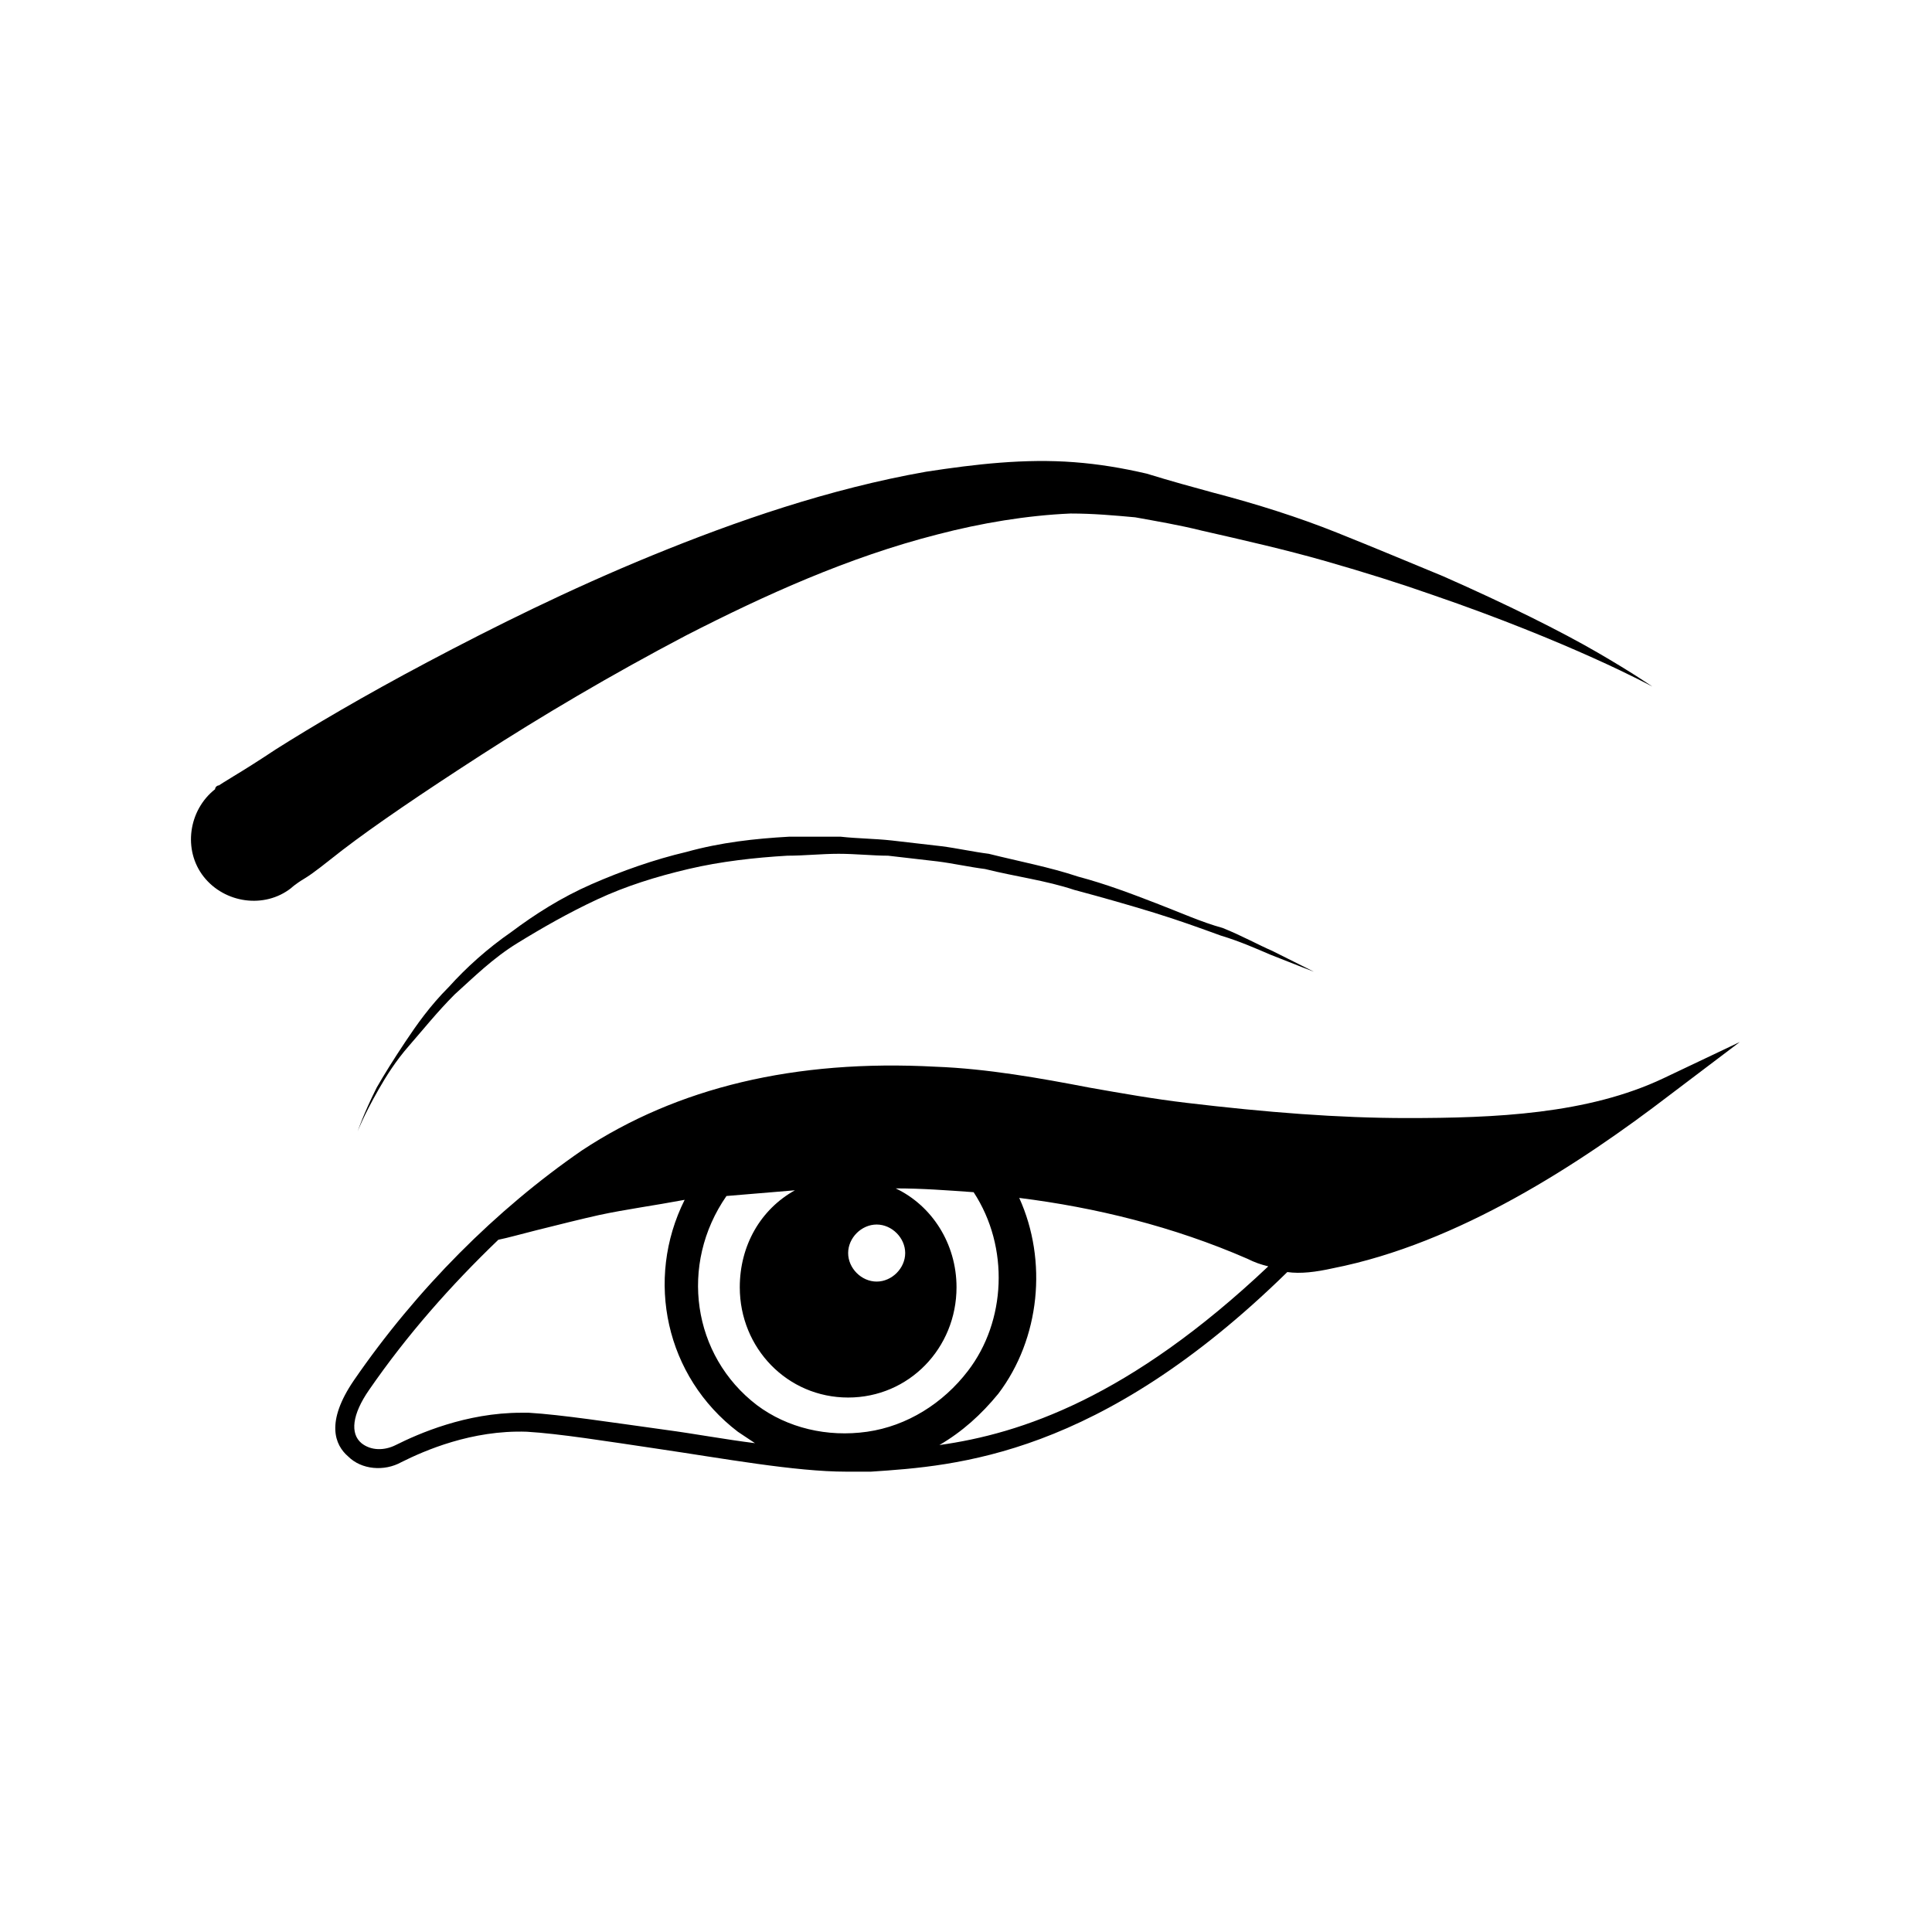
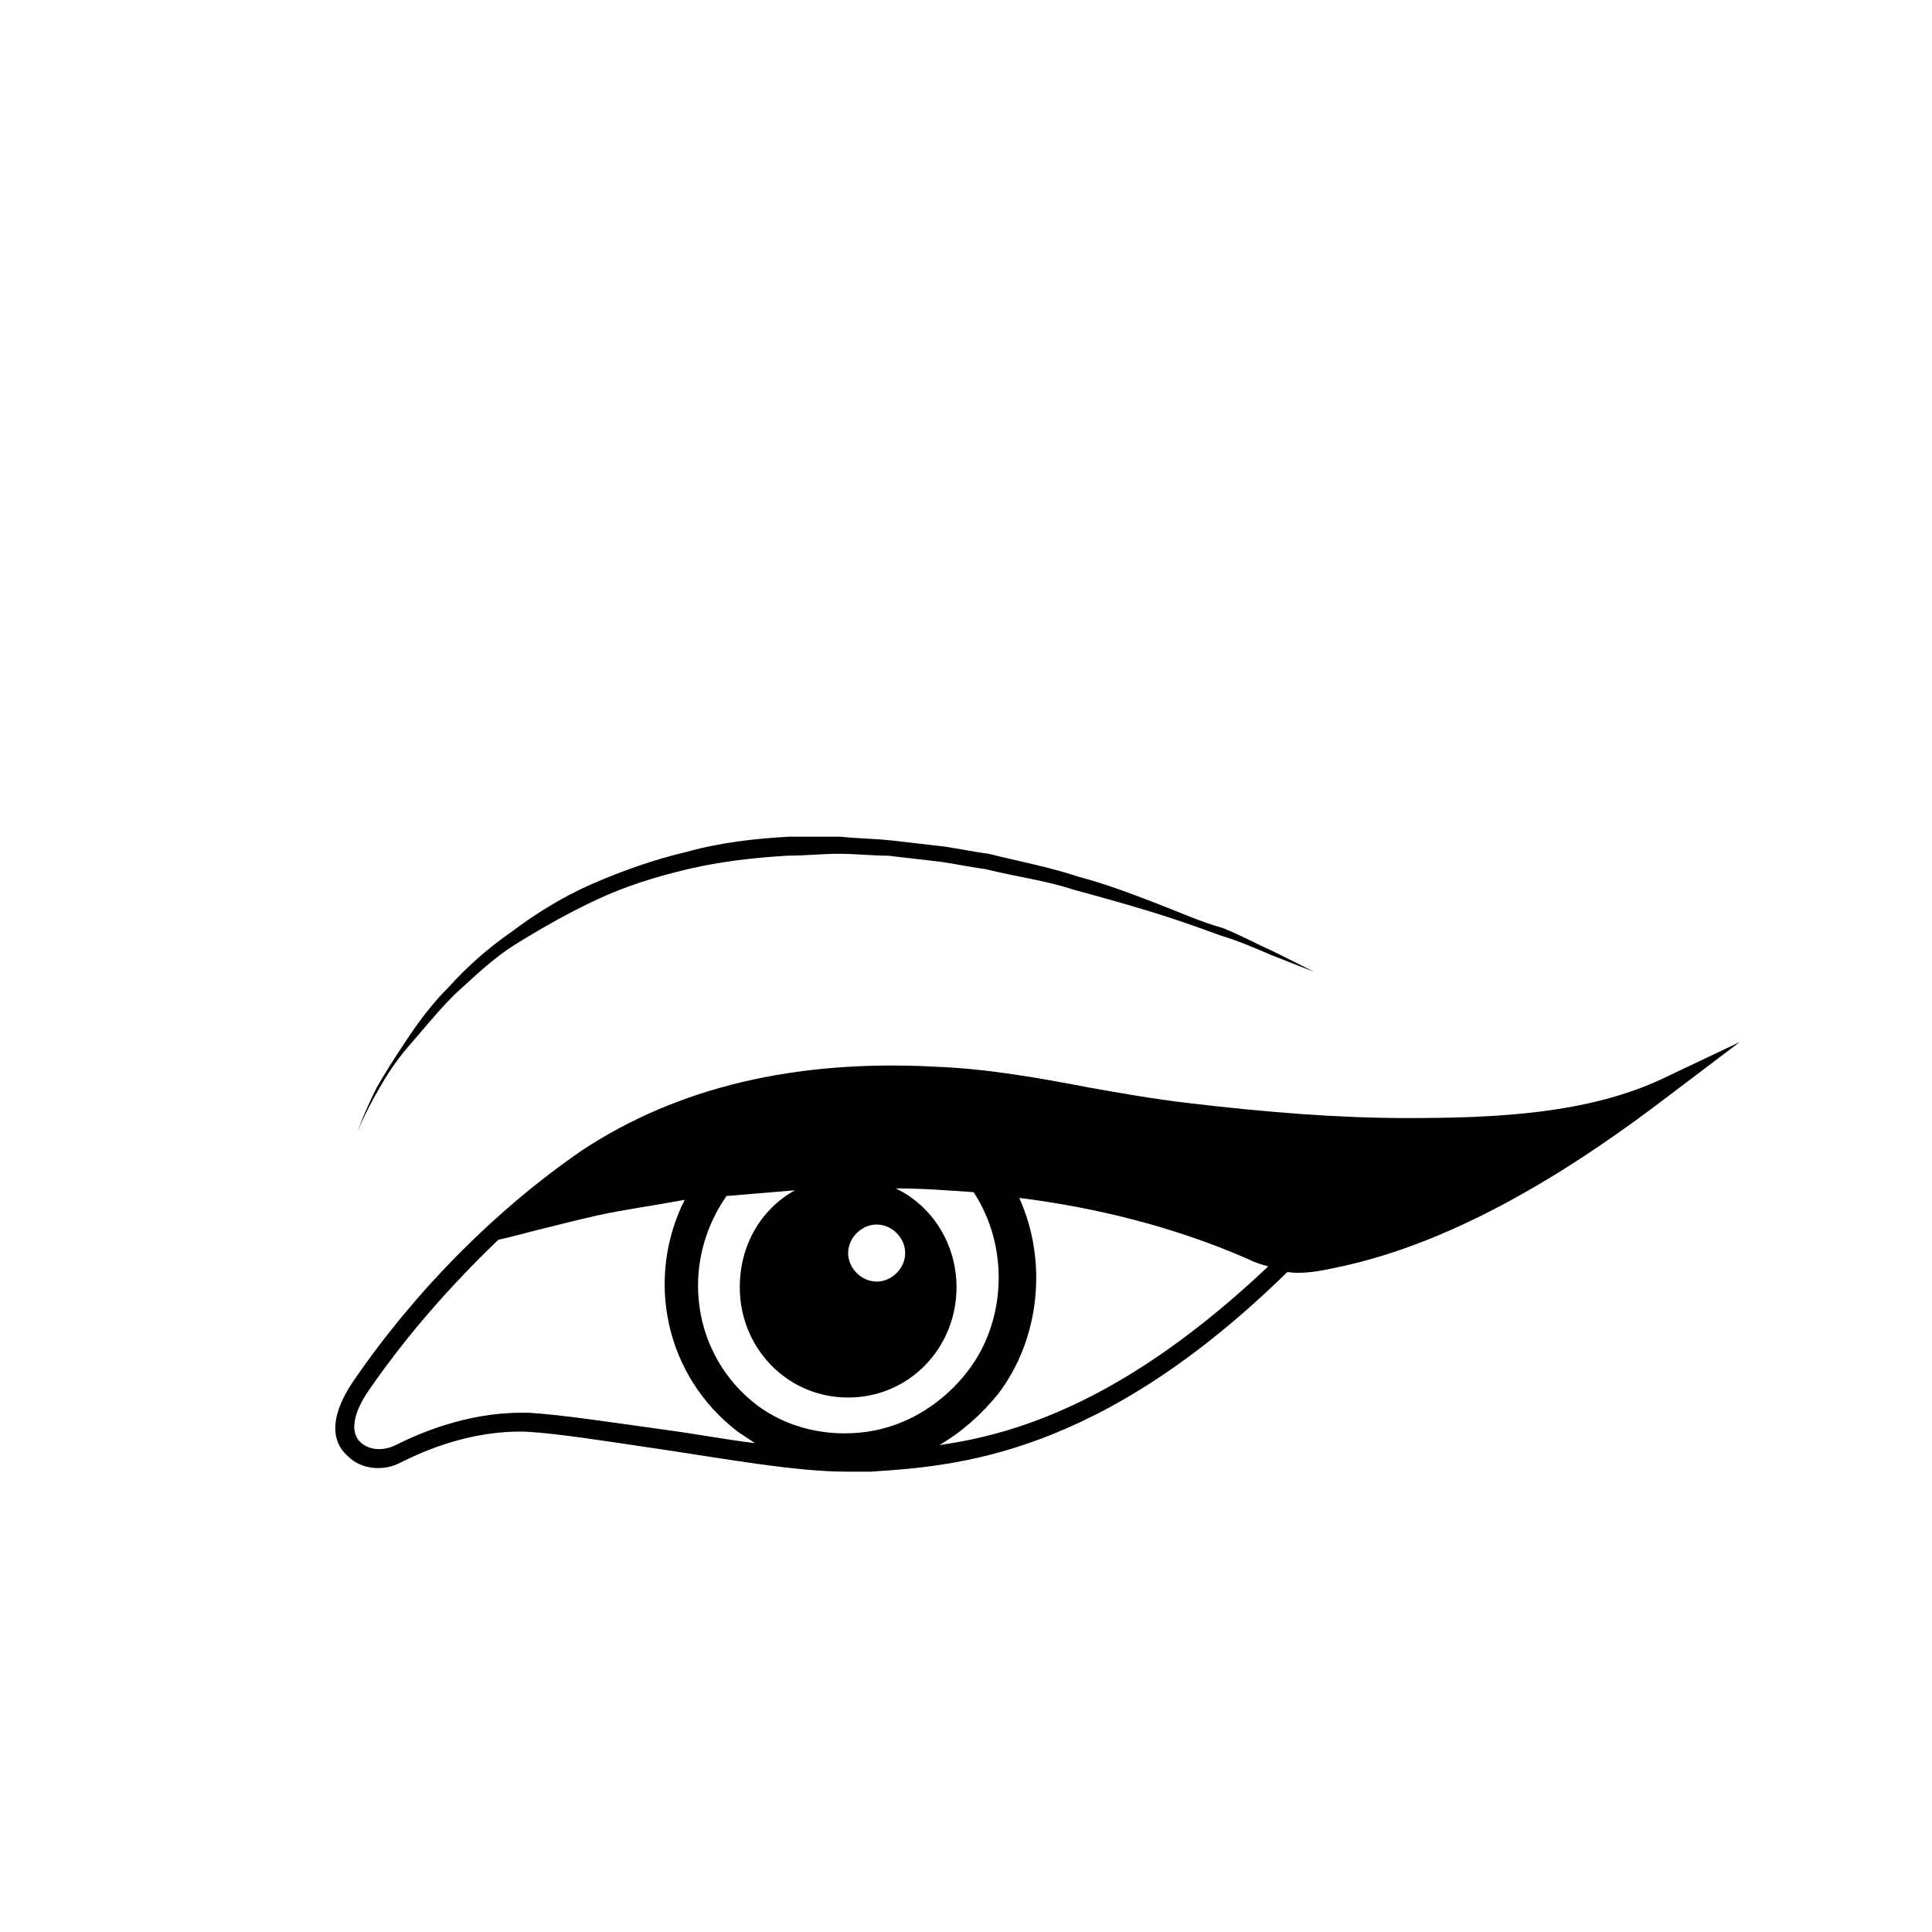
<svg xmlns="http://www.w3.org/2000/svg" fill="#000000" width="800px" height="800px" version="1.1" viewBox="144 144 512 512">
  <g>
    <path d="m450.38 383.37c-6.551-2.519-13.098-5.039-20.656-7.055-7.559-2.519-15.617-4.031-23.68-6.047-4.031-0.504-8.566-1.512-12.594-2.016-4.535-0.504-8.566-1.008-13.098-1.512-4.535-0.504-9.07-0.504-13.602-1.008h-13.602c-9.07 0.504-18.137 1.512-27.207 4.031-8.566 2.016-17.129 5.039-25.191 8.566-8.062 3.527-15.113 8.062-21.16 12.594-6.551 4.535-12.09 9.574-16.625 14.609-5.039 5.039-8.566 10.078-11.586 14.609-3.023 4.535-5.543 8.566-7.559 12.09-3.527 7.055-5.039 11.586-5.039 11.586s1.512-4.031 5.543-11.082c2.016-3.527 4.535-7.559 8.062-11.586 3.527-4.031 7.559-9.07 12.09-13.602 5.039-4.535 10.078-9.574 16.625-13.602 6.551-4.031 13.602-8.062 21.16-11.586 7.559-3.527 15.617-6.047 24.184-8.062 8.566-2.016 17.633-3.023 26.199-3.527 4.535 0 9.07-0.504 13.602-0.504 4.535 0 9.07 0.504 13.098 0.504 4.535 0.504 8.566 1.008 13.098 1.512 4.031 0.504 8.566 1.512 12.594 2.016 8.062 2.016 16.121 3.023 23.68 5.543 7.559 2.016 14.609 4.031 21.16 6.047s12.09 4.031 17.633 6.047c5.039 1.512 9.574 3.527 13.098 5.039 7.559 3.023 11.586 4.535 11.586 4.535s-4.031-2.016-11.082-5.543c-3.527-1.512-8.062-4.031-13.098-6.047-5.539-1.512-11.082-4.031-17.633-6.551z" />
    <path d="m584.9 429.72c-20.152 9.574-44.84 10.578-68.016 10.578-18.137 0-37.281-1.512-58.441-4.031-8.566-1.008-17.129-2.519-25.695-4.031-13.098-2.519-27.207-5.039-40.809-5.543-37.281-2.016-68.52 5.543-93.707 22.168-22.672 15.617-43.832 36.777-60.457 60.961-7.559 11.082-5.039 17.129-1.512 20.152 3.527 3.527 9.574 4.031 14.105 1.512 6.047-3.023 18.641-8.566 33.25-8.062 8.566 0.504 21.16 2.519 34.762 4.535 17.129 2.519 36.273 6.047 49.879 6.047h5.039 1.512c22.672-1.512 60.457-4.031 110.34-52.898 3.527 0.504 7.559 0 12.09-1.008 33.25-6.551 65.496-27.711 89.176-45.848l18.641-14.105zm-184.39 77.586c-6.551 8.566-16.121 14.609-26.703 16.121-10.578 1.512-21.16-1.008-29.223-7.055-17.129-13.098-20.656-37.281-8.062-55.418 6.047-0.504 12.09-1.008 18.137-1.512-9.07 5.039-14.609 14.609-14.609 25.695 0 16.121 12.594 29.223 28.719 29.223 16.121 0 28.719-13.098 28.719-29.223 0-11.586-6.551-21.664-16.121-26.199 7.055 0 13.602 0.504 20.656 1.008 9.57 14.613 8.562 34.262-1.512 47.359zm-24.184-38.793c4.031 0 7.559 3.527 7.559 7.559s-3.527 7.559-7.559 7.559-7.559-3.527-7.559-7.559 3.527-7.559 7.559-7.559zm-92.199 49.879h-2.016c-14.609 0-27.207 5.543-33.25 8.566-3.023 1.512-6.551 1.512-9.07-0.504-3.023-2.519-2.519-7.559 2.016-14.105 10.078-14.609 21.664-27.711 34.258-39.801 2.519-0.504 6.047-1.512 10.078-2.519 6.047-1.512 12.09-3.023 16.625-4.031 7.055-1.512 14.609-2.519 22.672-4.031-10.578 21.16-5.039 46.855 14.105 61.465 1.512 1.008 3.023 2.016 4.535 3.023-8.062-1.008-16.121-2.519-23.68-3.527-14.609-2.016-27.707-4.031-36.273-4.535zm108.82 8.562c6.047-3.527 11.082-8.062 15.617-13.602 11.082-14.609 13.098-35.266 5.543-51.891 20.152 2.519 40.809 7.559 60.457 16.121 2.016 1.008 3.527 1.512 5.543 2.016-36.781 34.762-65.496 44.336-87.16 47.355z" />
-     <path d="m271.53 344.07c15.617-10.078 34.258-21.16 54.41-31.738 20.656-10.578 42.824-20.656 66.504-26.703 11.586-3.023 23.68-5.039 35.266-5.543 6.047 0 11.586 0.504 17.129 1.008 5.543 1.008 11.586 2.016 17.633 3.527 11.082 2.519 22.168 5.039 32.746 8.062s20.152 6.047 28.719 9.07c17.633 6.047 32.242 12.09 42.32 16.625 10.078 4.535 15.617 7.559 15.617 7.559s-5.039-3.527-14.609-9.07c-9.574-5.543-23.68-12.594-40.809-20.152-8.566-3.527-18.137-7.559-28.215-11.586-10.078-4.031-21.16-7.559-32.746-10.578-5.543-1.512-11.082-3.023-17.633-5.039-6.551-1.512-12.594-2.519-19.145-3.023-13.098-1.008-26.199 0.504-39.297 2.519-25.695 4.535-50.383 13.098-72.547 22.168-22.168 9.07-42.32 19.145-59.449 28.215-17.129 9.07-30.73 17.129-40.305 23.176-4.535 3.023-8.566 5.543-11.082 7.055-2.519 1.512-4.031 2.519-4.031 2.519-0.504 0-1.008 0.504-1.008 1.008-7.055 5.543-8.566 16.121-3.023 23.176 5.543 7.055 16.121 8.566 23.176 3.023 0 0 1.008-1.008 3.527-2.519s5.543-4.031 10.078-7.559c8.559-6.559 21.156-15.121 36.773-25.199z" />
  </g>
</svg>